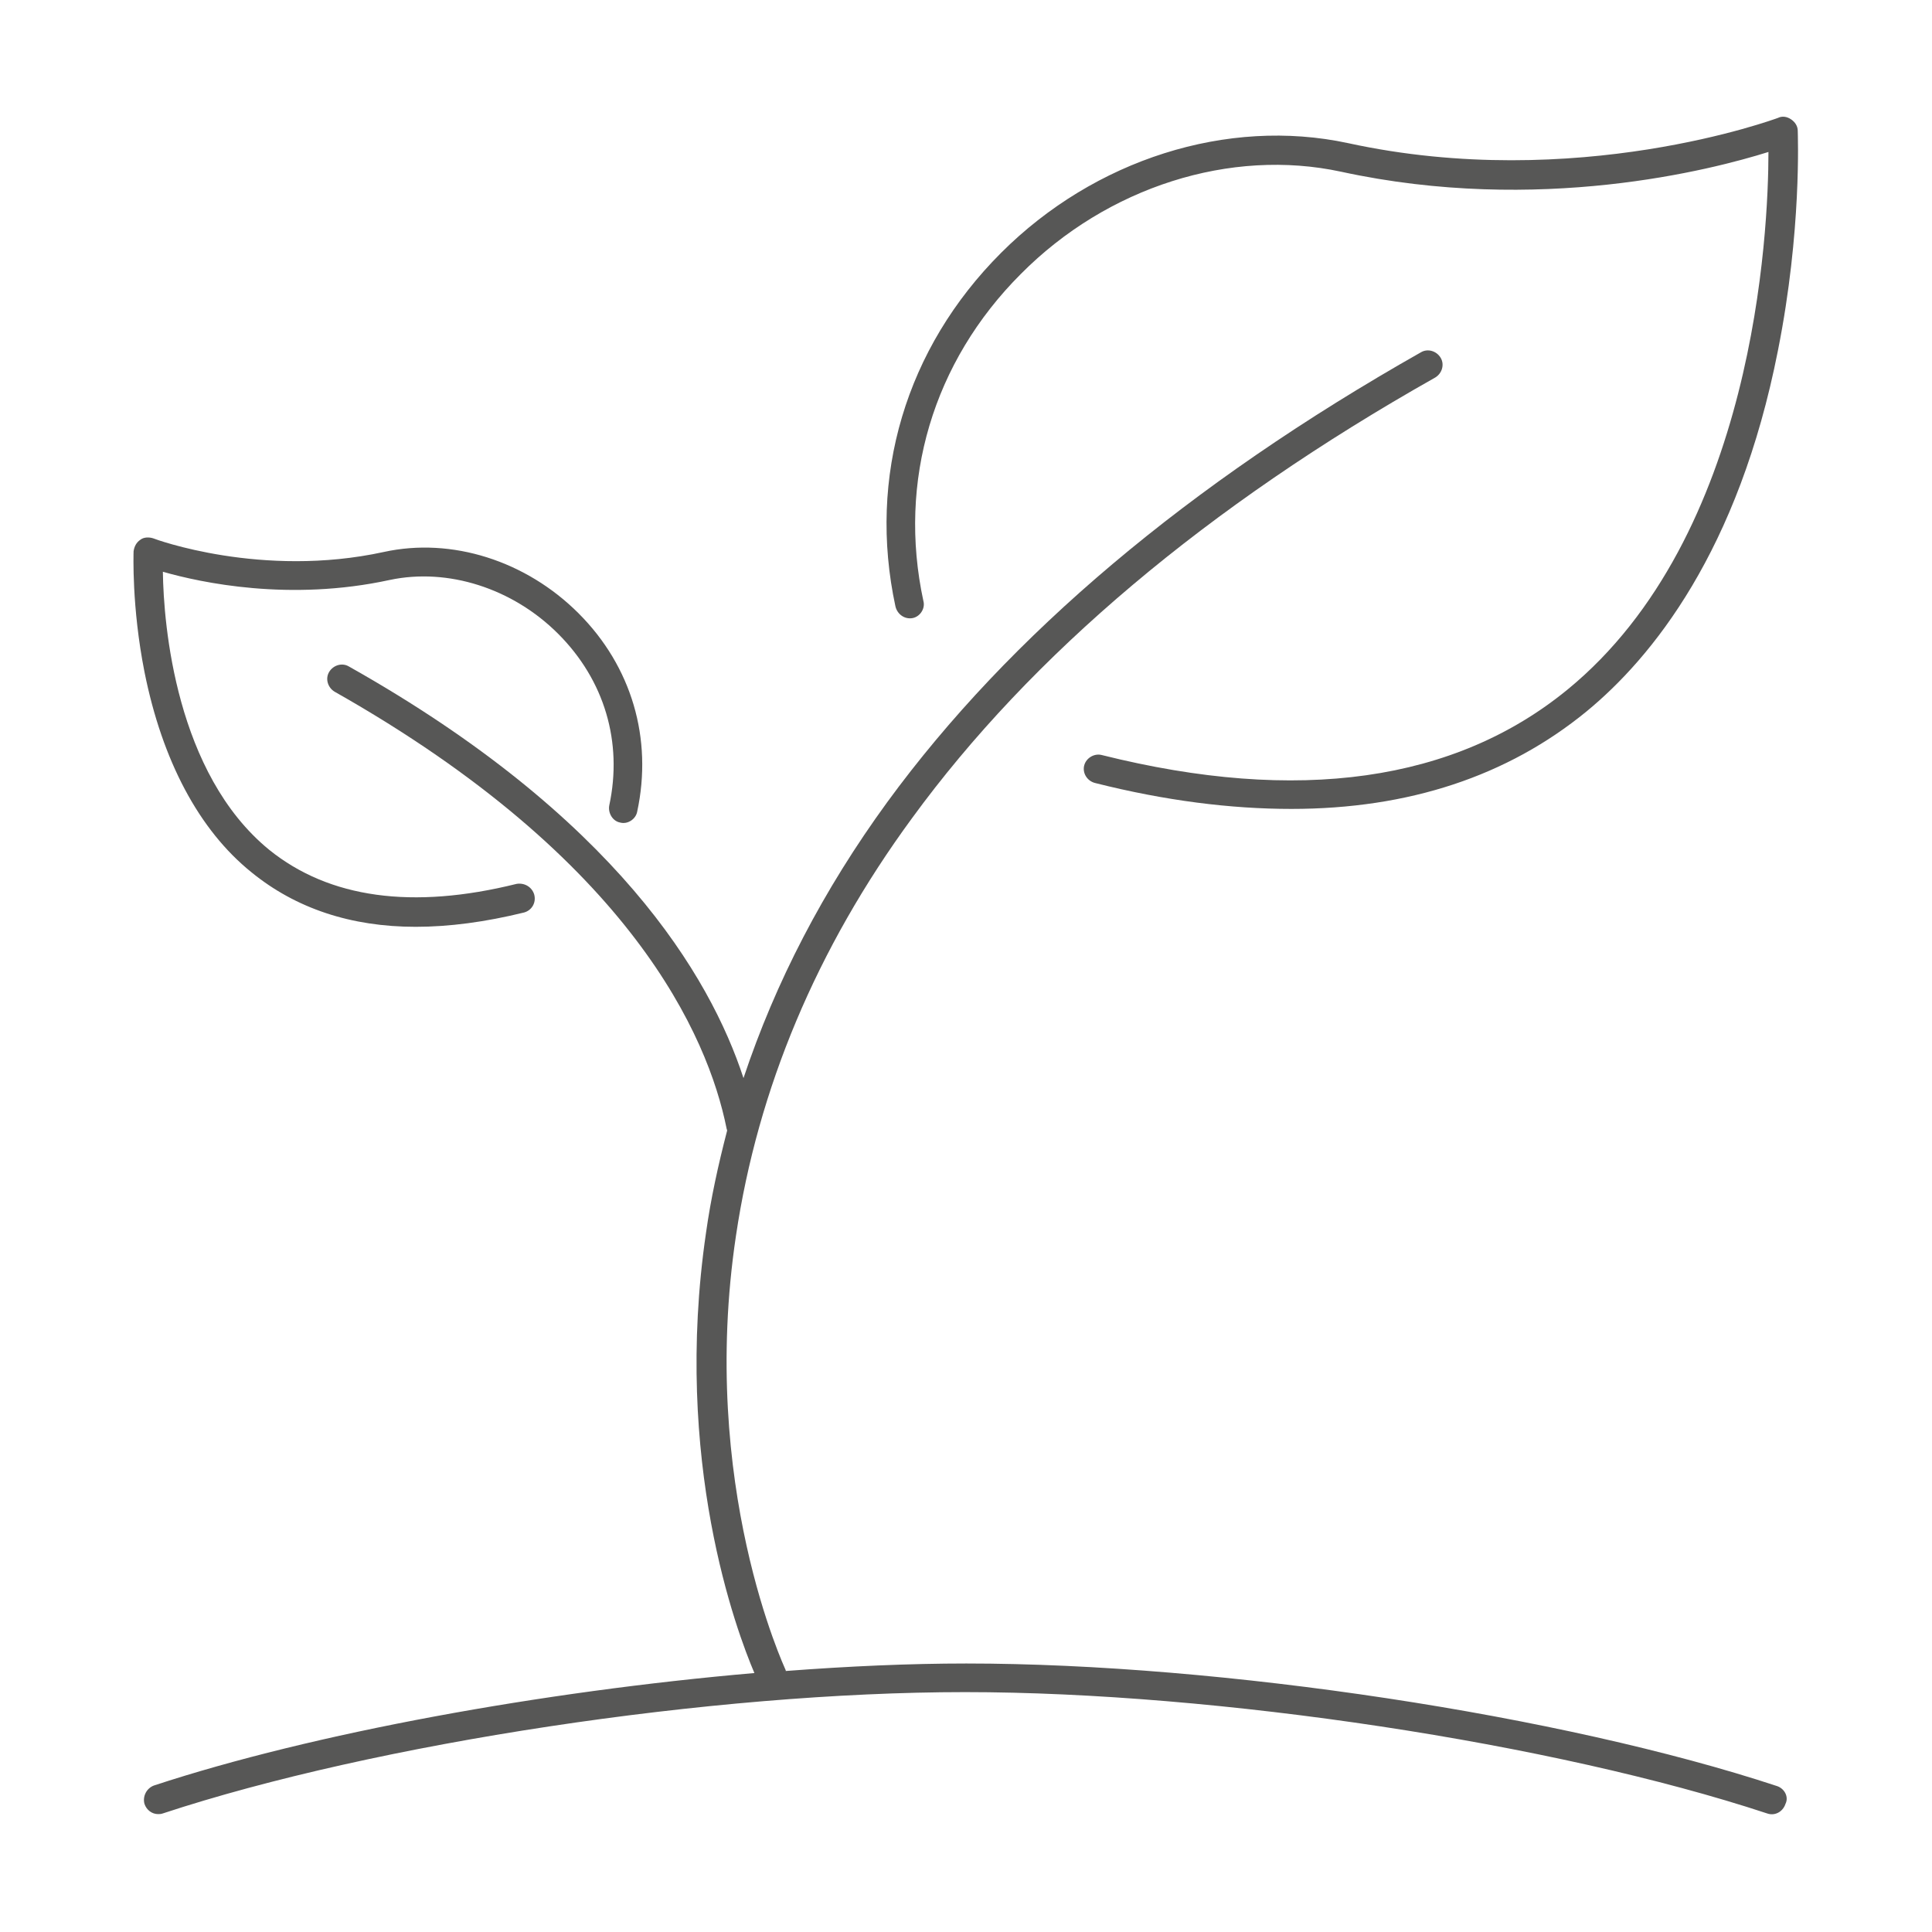
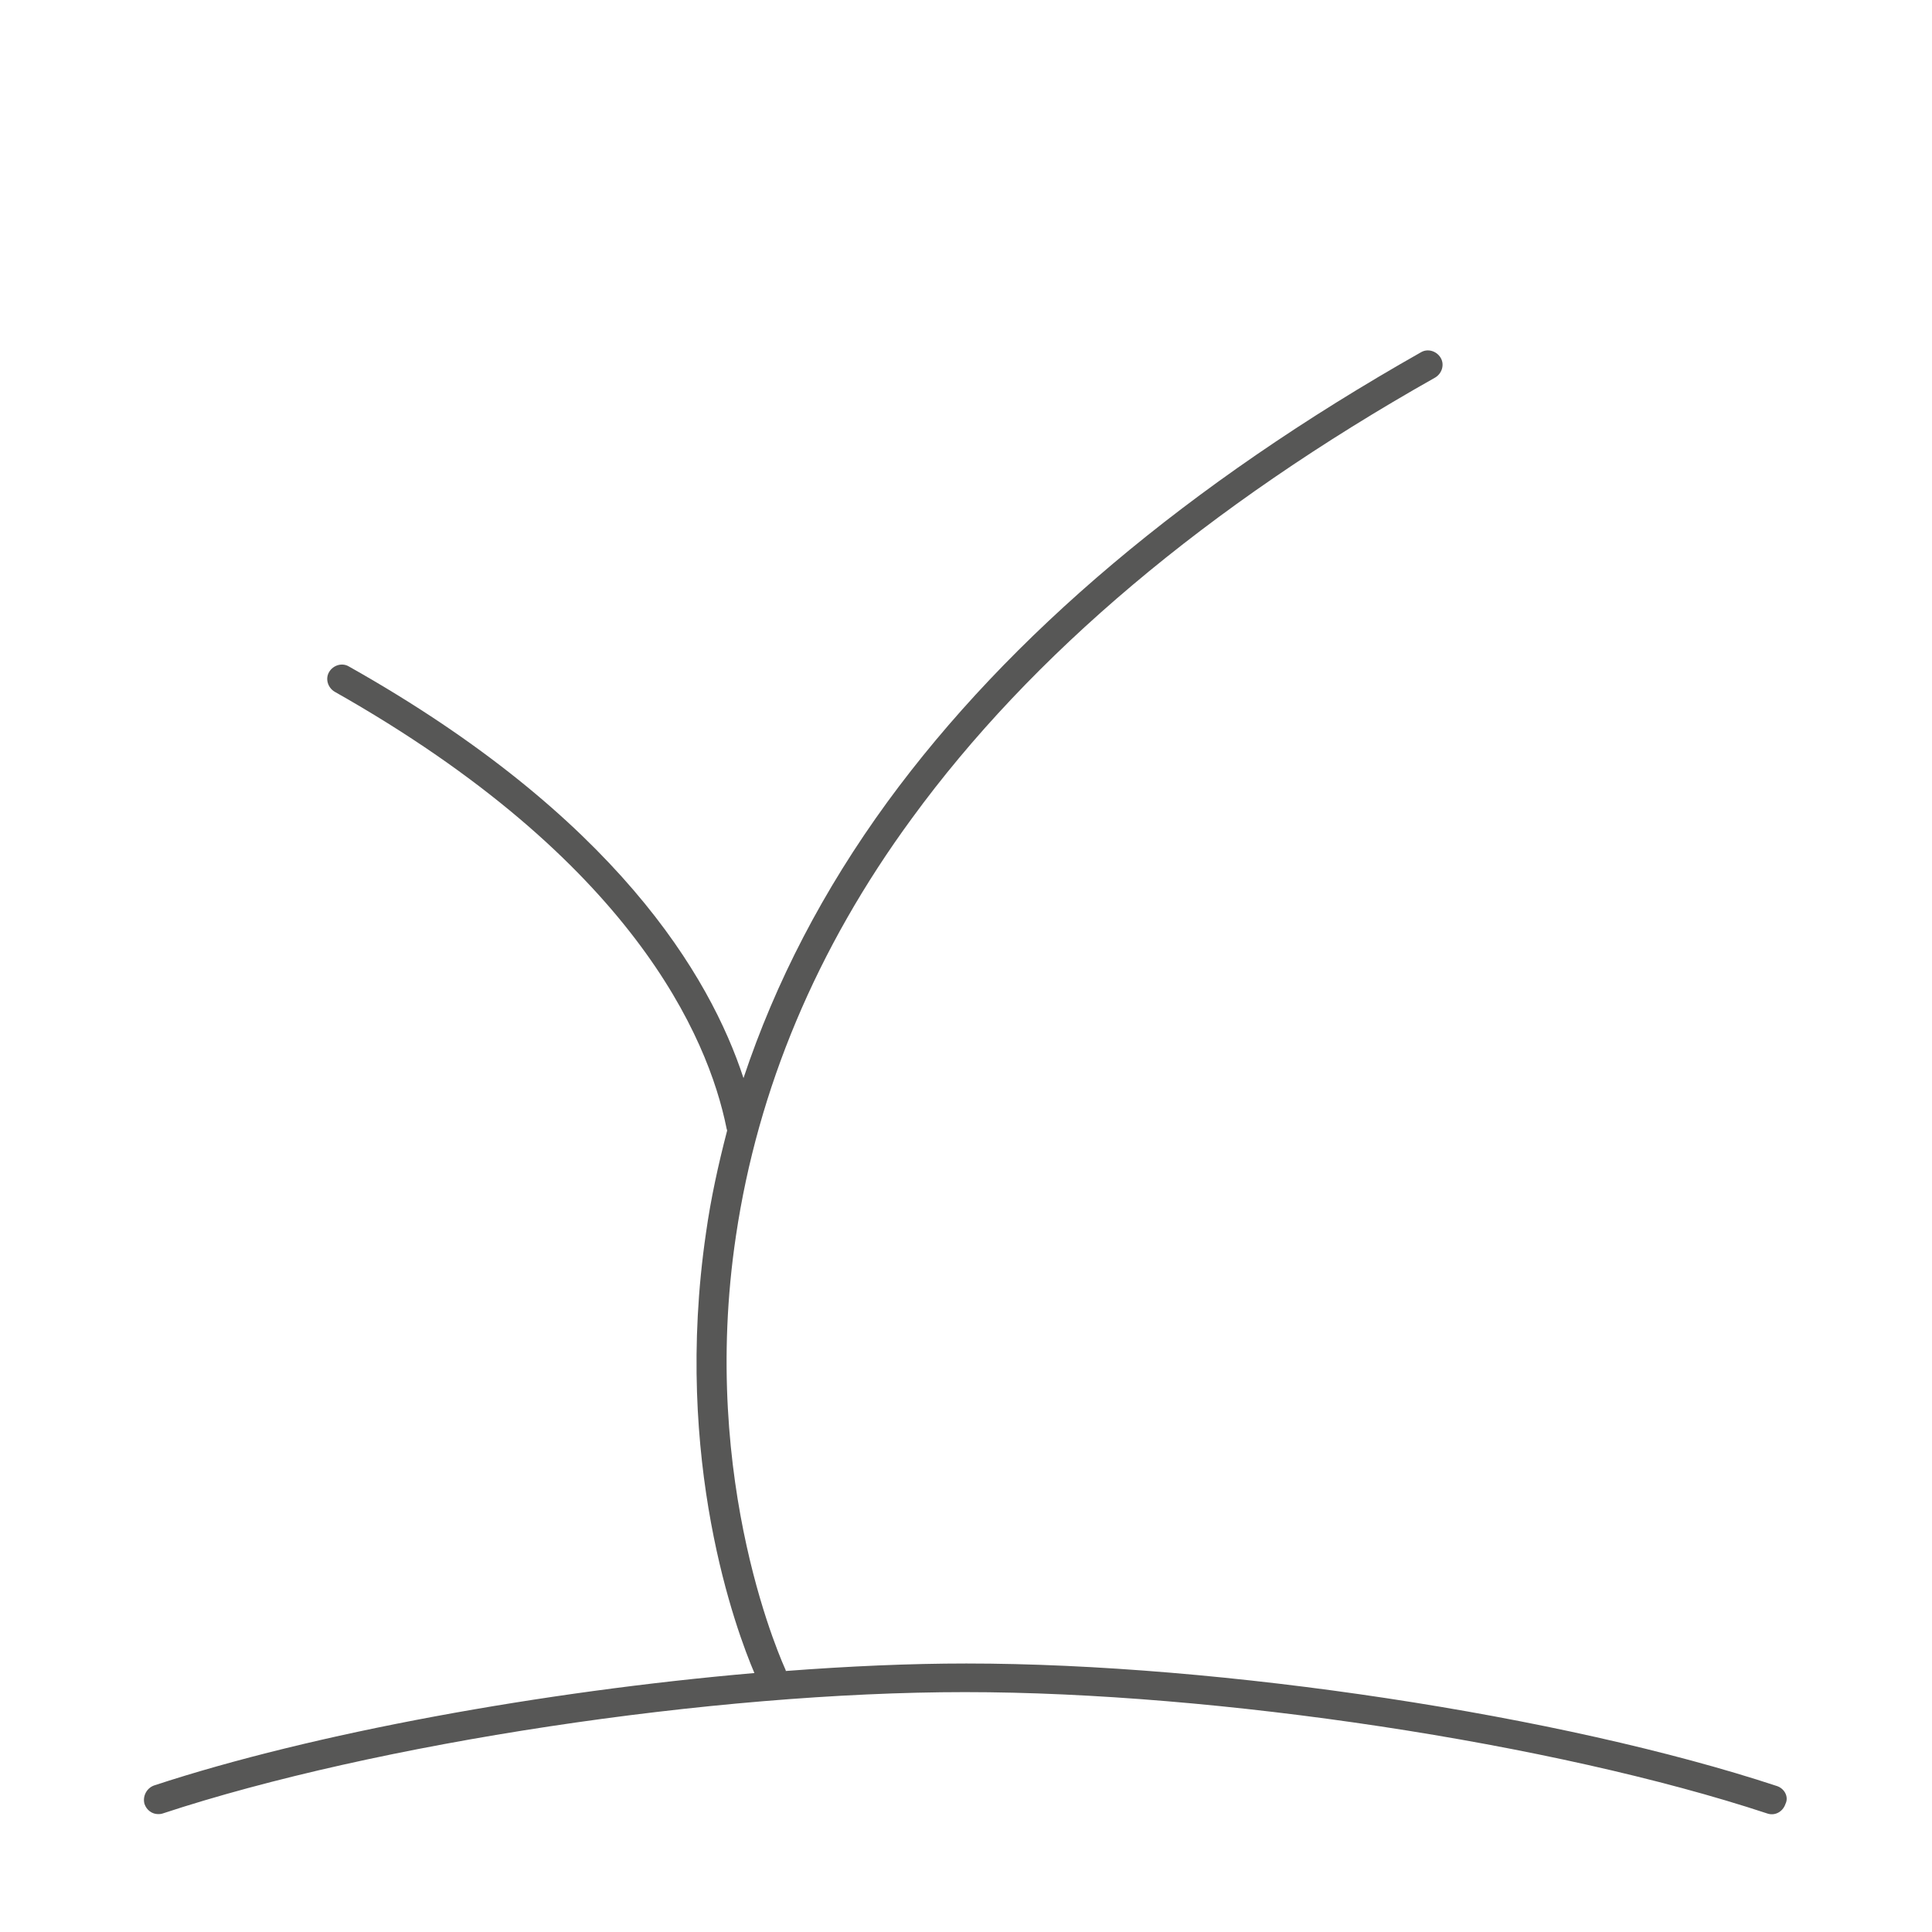
<svg xmlns="http://www.w3.org/2000/svg" version="1.1" id="Ebene_1" x="0px" y="0px" viewBox="0 0 283.5 283.5" style="enable-background:new 0 0 283.5 283.5;" xml:space="preserve">
  <style type="text/css">
	.st0{fill:#575756;}
</style>
  <g>
    <path class="st0" d="M260.8,262.1c-31.5-10.4-81.6-18-119-18c-8.3,0-17.3,0.4-26.5,1.1c0,0,0,0,0-0.1c-0.1-0.3-12.8-27.2-7.3-63.8   c3.2-21.5,11.8-42.1,25.8-61.2c17.5-24,43.3-45.8,76.8-64.7c1-0.6,1.4-1.9,0.8-2.9c-0.6-1-1.9-1.4-2.9-0.8   c-34.1,19.3-60.4,41.5-78.3,66c-9.4,12.9-16.4,26.4-21.1,40.5c-4.9-15-18.8-38.4-57.9-60.4c-1-0.6-2.3-0.2-2.9,0.8   c-0.6,1-0.2,2.3,0.8,2.9c43.7,24.7,54.8,50.7,57.5,64c0,0.1,0.1,0.3,0.1,0.4c-1.3,5-2.4,10-3.1,15c-4.9,33.5,4.5,58.5,7.1,64.6   c-31.1,2.7-64.7,8.8-88.1,16.5c-1.1,0.4-1.7,1.6-1.4,2.7c0.3,0.9,1.1,1.5,2,1.5c0.2,0,0.4,0,0.7-0.1   c31.2-10.3,80.7-17.8,117.7-17.8c37,0,86.5,7.5,117.7,17.8c1.1,0.4,2.3-0.2,2.7-1.4C262.5,263.7,261.9,262.5,260.8,262.1z" />
-     <path class="st0" d="M133.9,90.7c1.1-0.2,1.9-1.4,1.6-2.5c-3.8-17.6,1.4-35.1,14.3-48c12.7-12.8,30.8-18.5,47-15   c29,6.3,54.4-0.3,62.7-2.9c0,11.7-2,56.4-29.5,78.9c-16.5,13.5-39.5,16.8-68.3,9.6c-1.1-0.3-2.3,0.4-2.6,1.5   c-0.3,1.1,0.4,2.3,1.6,2.6c10.3,2.6,19.9,3.8,28.8,3.8c17.2,0,31.7-4.8,43.3-14.3c9.6-7.9,22.3-23.5,28.1-53   c3.5-17.6,2.9-31.6,2.9-32.2c0-0.7-0.4-1.3-1-1.7c-0.6-0.4-1.3-0.5-1.9-0.2c-0.3,0.1-29.6,11-63.1,3.7   c-17.7-3.8-37.2,2.4-50.9,16.1C132.9,51.1,127.3,70,131.4,89C131.7,90.2,132.8,90.9,133.9,90.7z" />
-     <path class="st0" d="M36.9,128c6.5,5.3,14.6,8,24.1,8c4.9,0,10.2-0.7,15.9-2.1c1.1-0.3,1.8-1.4,1.5-2.6c-0.3-1.1-1.4-1.8-2.6-1.6   c-15.3,3.8-27.5,2.1-36.3-5c-13.7-11.2-15.5-33-15.6-40.8c5.6,1.6,18.6,4.4,33.3,1.2c8.5-1.8,18,1.2,24.7,7.9   c6.8,6.8,9.5,15.9,7.5,25.2c-0.2,1.1,0.5,2.3,1.6,2.5c1.1,0.3,2.3-0.5,2.5-1.6c2.3-10.7-0.8-21.3-8.6-29.1   c-7.7-7.7-18.6-11.2-28.6-9c-17.9,3.9-33.6-1.9-33.8-2c-0.6-0.2-1.4-0.2-1.9,0.2c-0.6,0.4-0.9,1-1,1.7c0,0.3-0.3,8.1,1.6,17.7   C23.8,111.6,29.2,121.8,36.9,128z" />
  </g>
</svg>